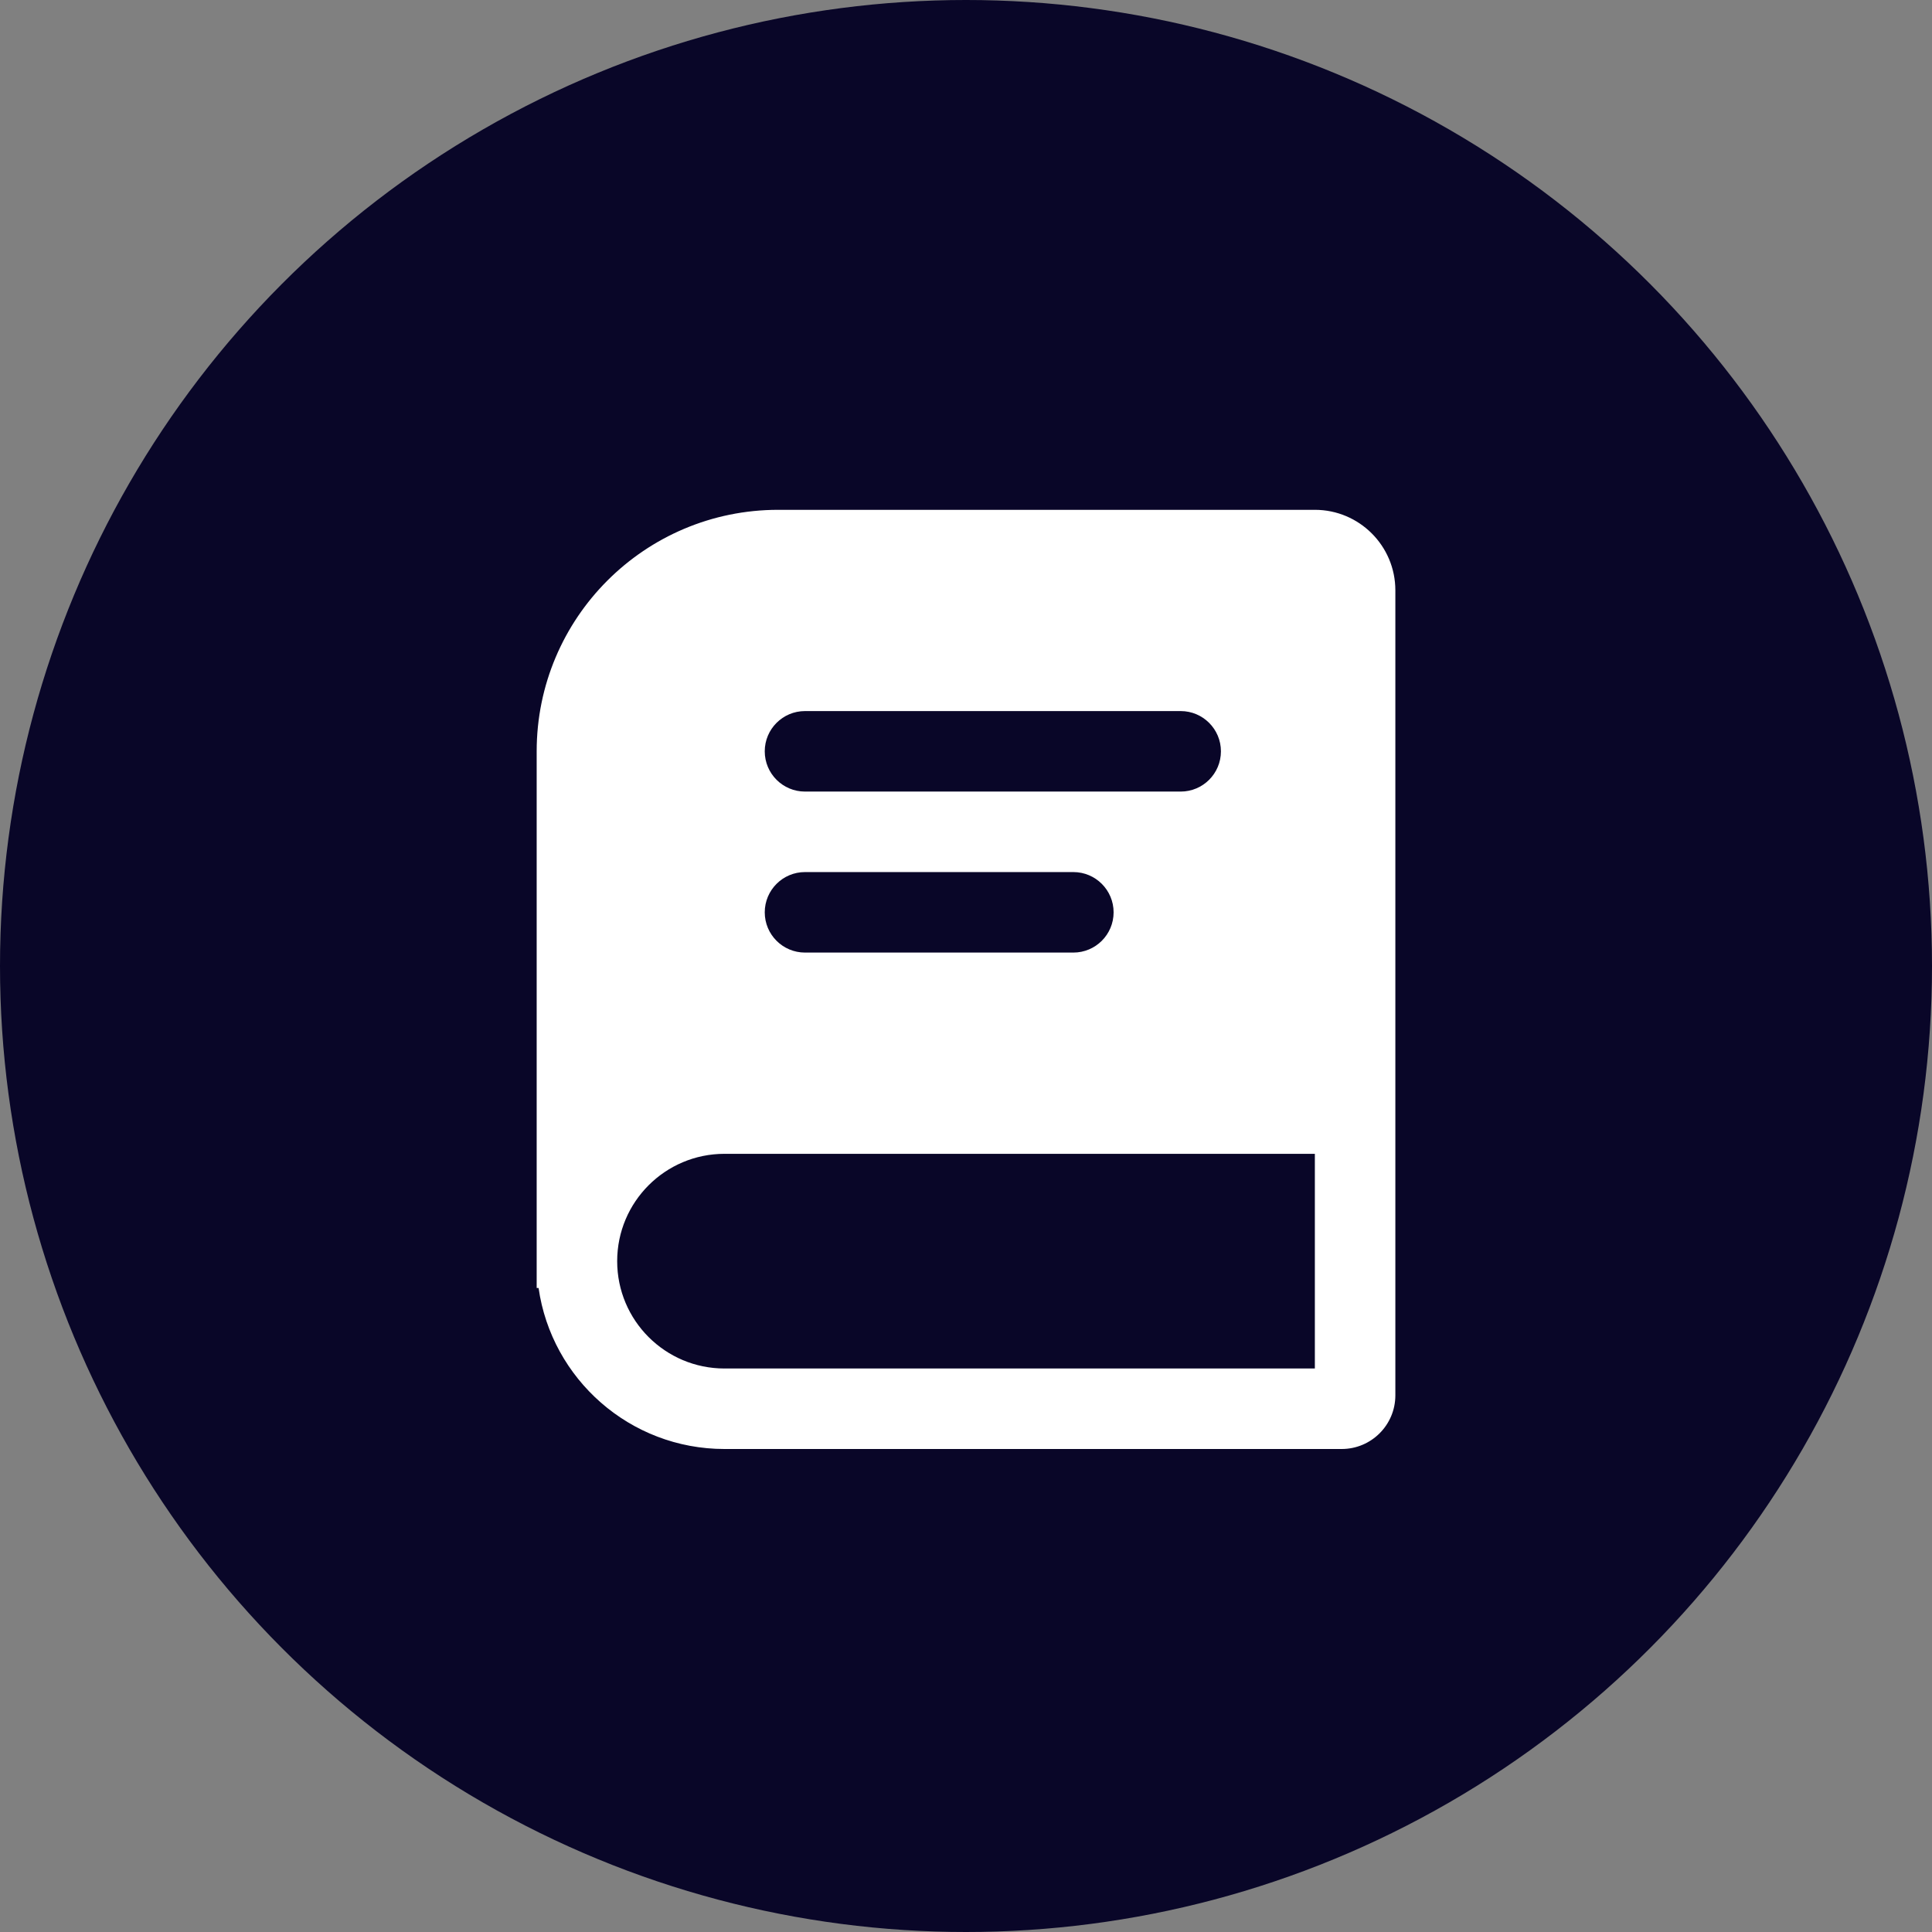
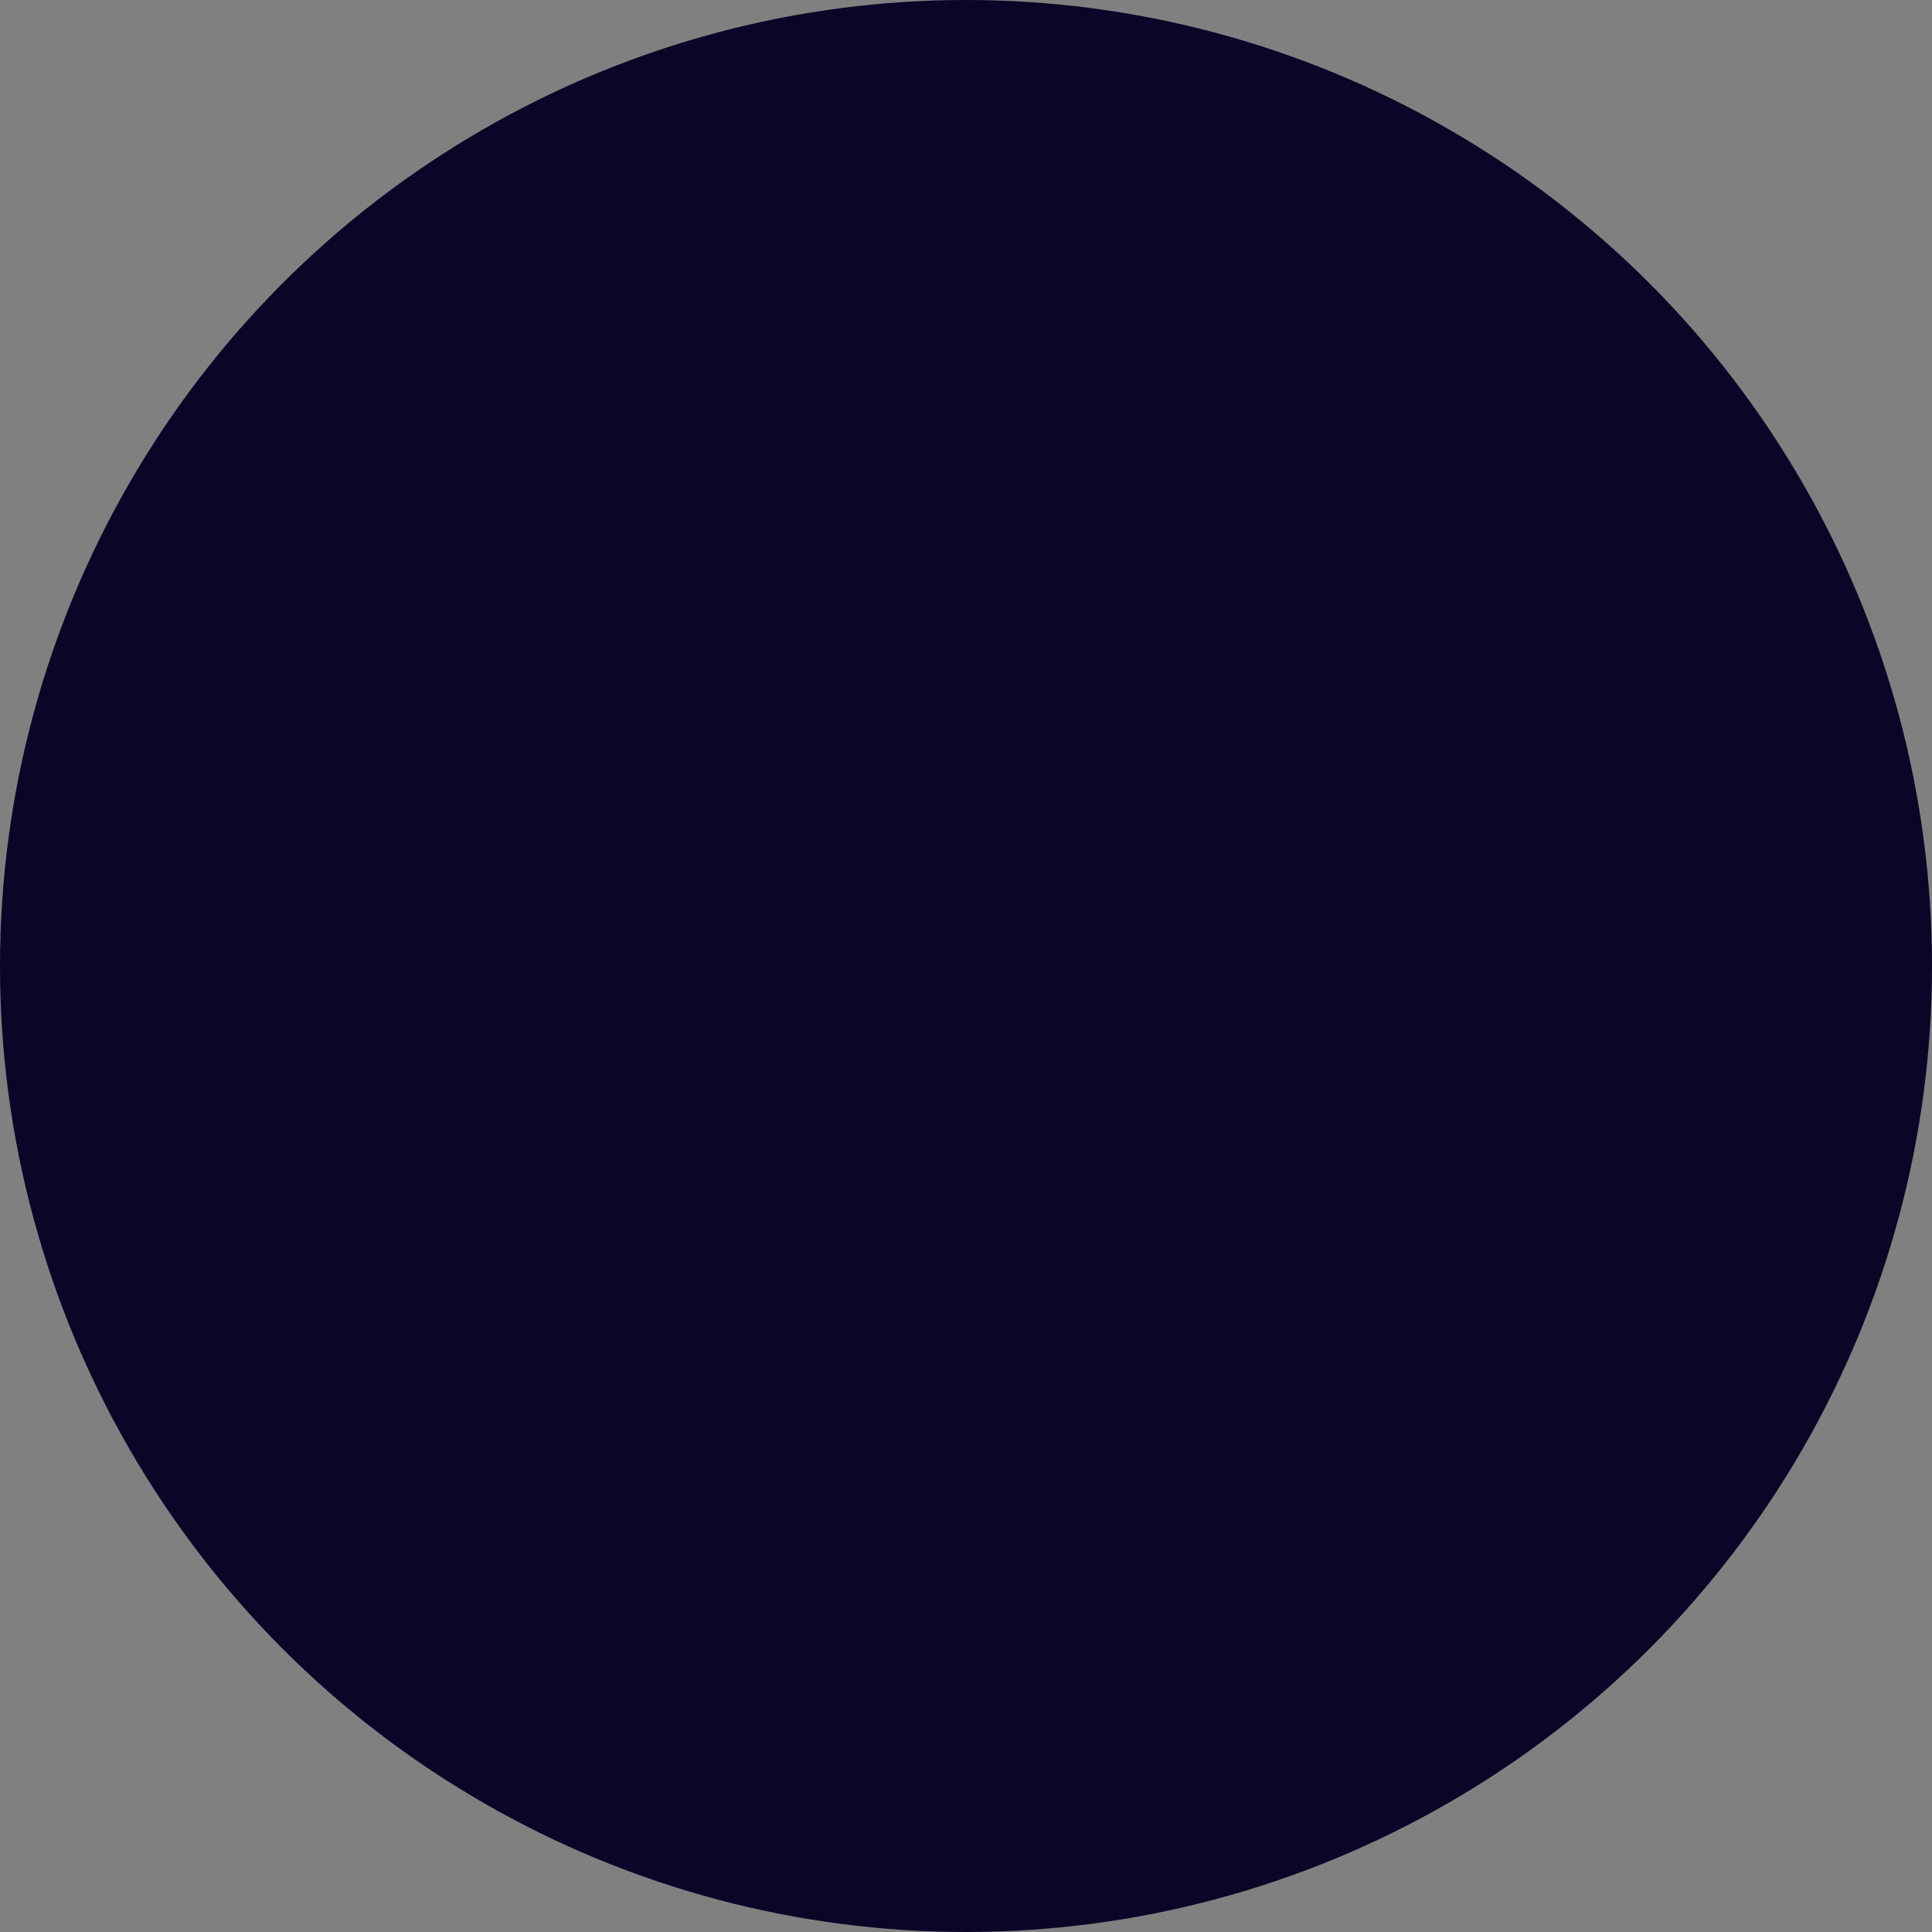
<svg xmlns="http://www.w3.org/2000/svg" width="60" height="60" viewBox="0 0 60 60" fill="none">
  <rect x="0" y="0" width="60" height="60" fill="#808080" stroke="none" />
  <circle cx="30" cy="30" r="30" fill="#090628" />
-   <path fill-rule="evenodd" clip-rule="evenodd" d="M16.667 23.333C16.667 19.191 20.025 15.833 24.167 15.833H40.834C42.214 15.833 43.334 16.953 43.334 18.333V43.333C43.334 44.254 42.587 45 41.667 45H22.5C19.562 45 17.13 42.827 16.726 40H16.667V23.333ZM40.834 35.833H22.5C20.659 35.833 19.167 37.326 19.167 39.167C19.167 41.008 20.659 42.5 22.5 42.5H40.834V35.833ZM23.75 23.333C23.75 22.643 24.31 22.083 25 22.083H36.667C37.357 22.083 37.917 22.643 37.917 23.333C37.917 24.024 37.357 24.583 36.667 24.583H25C24.31 24.583 23.75 24.024 23.75 23.333ZM25 27.083C24.31 27.083 23.75 27.643 23.75 28.333C23.75 29.024 24.31 29.583 25 29.583H33.334C34.024 29.583 34.584 29.024 34.584 28.333C34.584 27.643 34.024 27.083 33.334 27.083H25Z" fill="white" />
</svg>